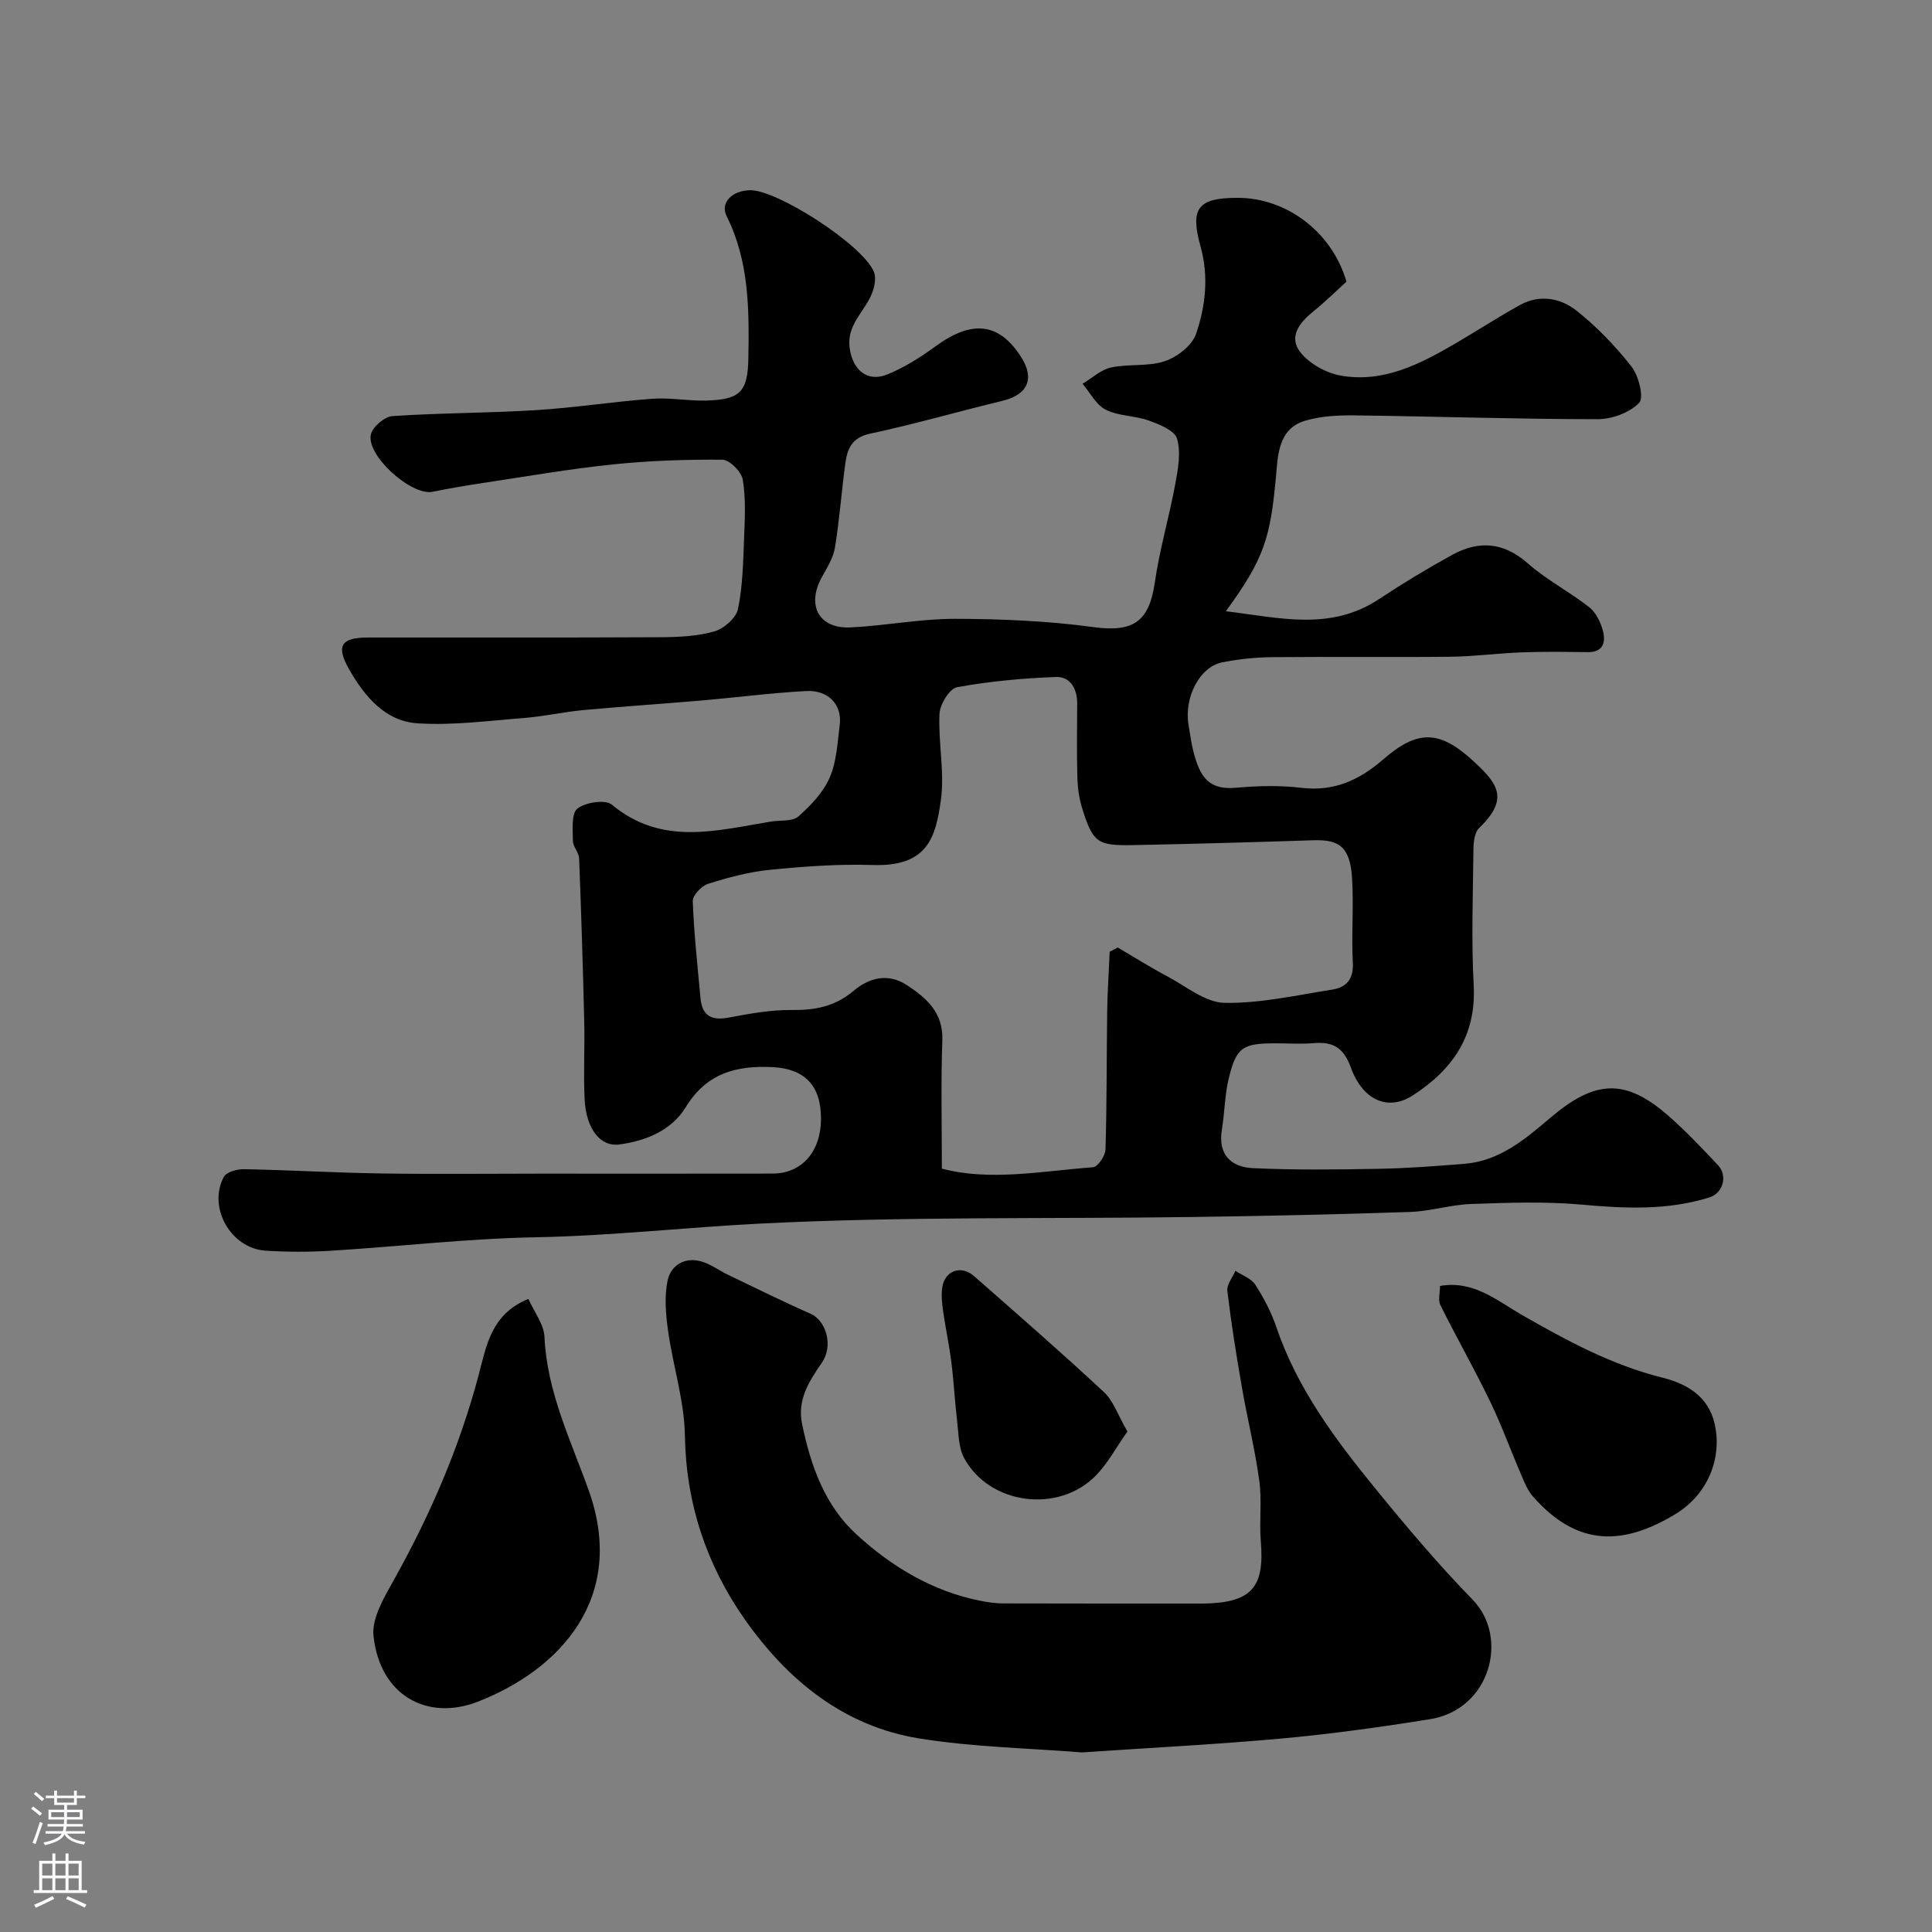
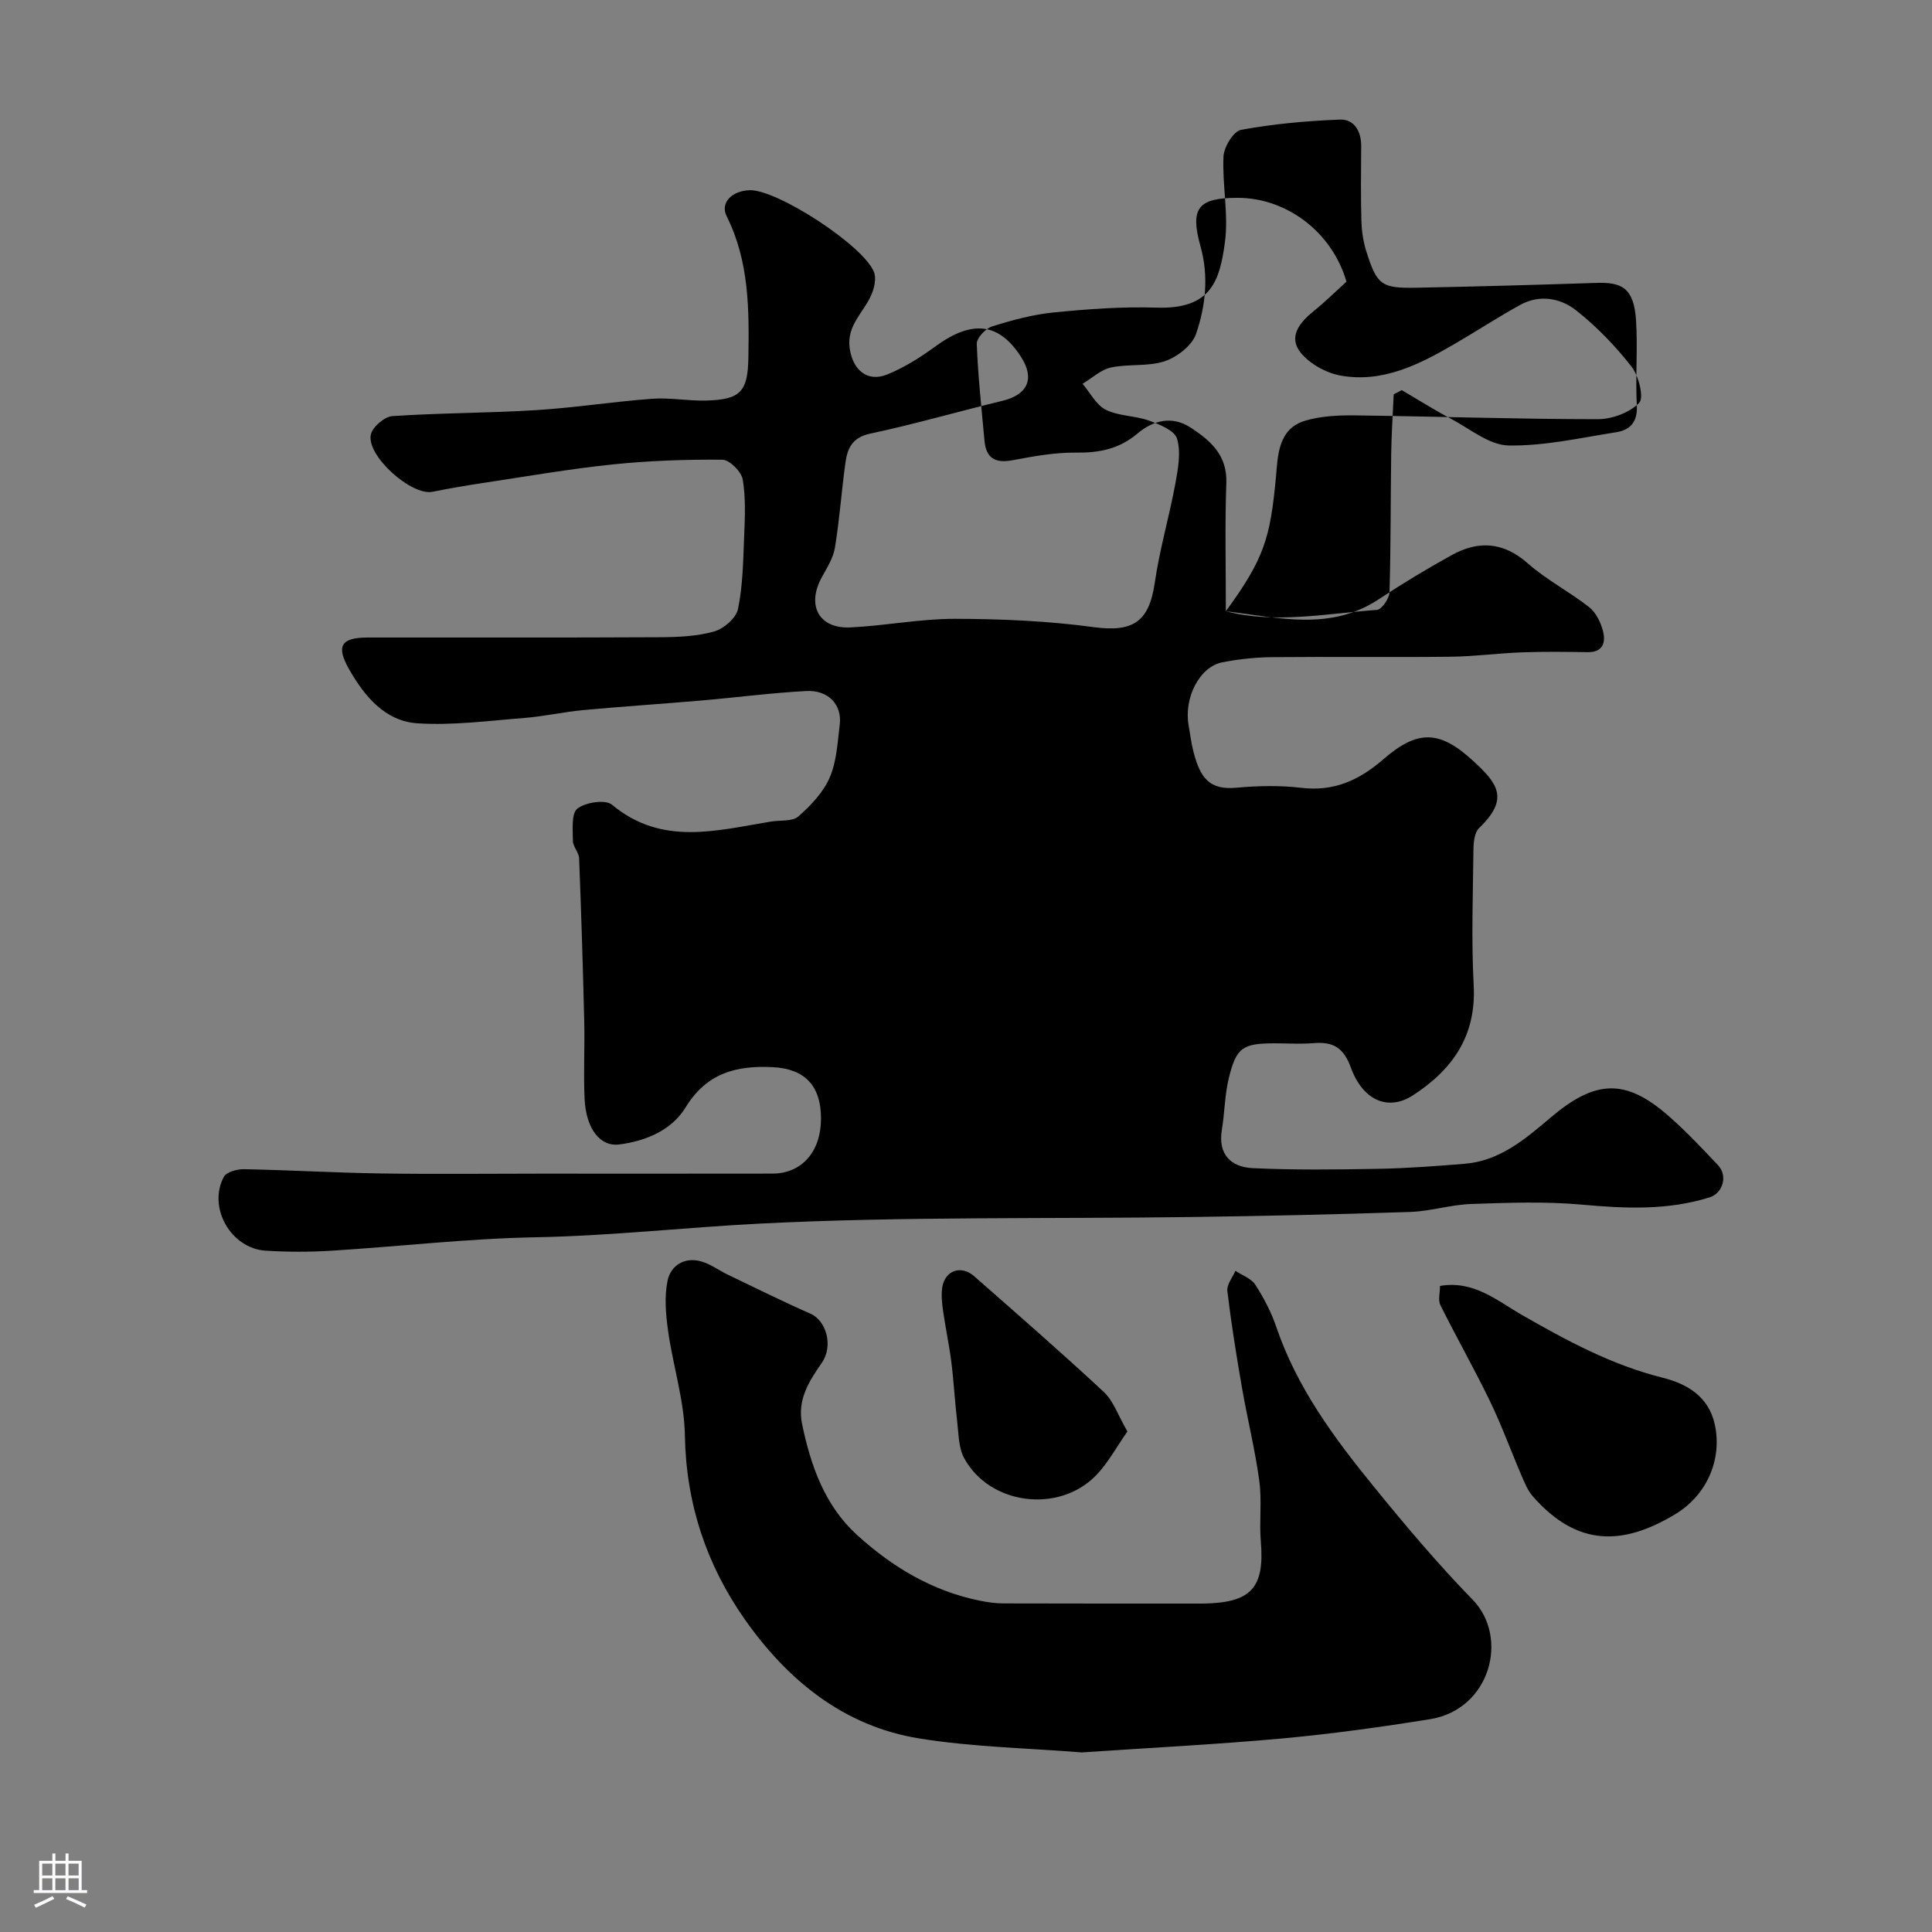
<svg xmlns="http://www.w3.org/2000/svg" enable-background="new 0 0 400 400" viewBox="0 0 400 400">
  <rect x="0" y="0" width="400" height="400" fill="#808080" stroke="none" />
  <g fill="#010000">
-     <path d="m253.8 126.55c11.11 1.34 21.63 4.17 31.72-2.52 4.89-3.24 9.92-6.27 15.06-9.11 5.54-3.06 10.69-2.73 15.75 1.73 3.88 3.43 8.63 5.86 12.72 9.08 1.4 1.11 2.38 3.16 2.84 4.96.57 2.27.03 4.37-3.15 4.33-4.52-.06-9.05-.13-13.57.04-4.95.18-9.88.85-14.82.91-12.33.14-24.66-.03-37 .09-3.43.03-6.89.41-10.26 1.06-4.72.91-8.01 7.31-7 13.06.31 1.76.53 3.55.96 5.28 1.41 5.64 3.36 8.14 8.91 7.63 4.46-.4 9.04-.51 13.48.02 6.78.81 12.01-1.6 16.99-5.93 7.15-6.2 11.7-5.97 18.6.38 5.08 4.67 7.5 7.82 1.21 13.87-.97.93-1.17 2.99-1.18 4.53-.1 9.33-.45 18.69.05 27.99.57 10.47-4.34 17.49-12.6 22.84-5.02 3.25-10.31 1.18-12.85-5.81-1.5-4.11-3.7-5.34-7.67-5.01-2.65.22-5.33.04-8 .04-6.7 0-8.02.82-9.58 7.21-.85 3.48-.85 7.16-1.44 10.71-.84 5.12 1.93 7.71 6.39 7.92 8.68.41 17.38.3 26.07.14 5.94-.11 11.87-.56 17.8-1.04 7.26-.59 12.56-5.11 17.75-9.52 9.27-7.88 15.51-8.23 24.44-.42 3.63 3.17 6.95 6.71 10.27 10.22 2.05 2.17 1.07 5.8-1.77 6.68-8.66 2.71-17.44 2.31-26.38 1.5-7.58-.69-15.28-.4-22.91-.14-4.23.14-8.41 1.5-12.64 1.65-15.09.51-30.2.84-45.3 1.05-29.76.41-59.57-.14-89.28 1.36-15.45.78-30.86 2.54-46.41 2.83-14.15.26-28.27 1.91-42.42 2.79-4.51.28-9.07.27-13.58-.01-7.2-.45-12.04-8.95-8.66-15.28.54-1.02 2.77-1.62 4.2-1.59 9.44.18 18.87.74 28.3.88 11 .17 22 .04 33 .04 16.03 0 32.07.02 48.1-.01 6.06-.01 10.02-4.54 10.04-11.33.02-6.94-3.42-10.38-10.02-10.71-7.55-.37-13.66 1.22-18.01 8.33-2.89 4.72-8.17 6.95-13.74 7.68-3.91.52-6.87-3.21-7.17-9.37-.26-5.35.05-10.73-.08-16.09-.27-11.27-.62-22.53-1.06-33.79-.05-1.22-1.29-2.42-1.29-3.63-.01-2.3-.35-5.66.94-6.66 1.68-1.31 5.8-1.94 7.15-.8 10.36 8.62 21.68 5.32 32.96 3.48 1.92-.31 4.41.03 5.64-1.06 2.57-2.26 5.16-4.99 6.49-8.07 1.44-3.33 1.61-7.25 2.07-10.95.51-4.08-2.35-7.18-6.93-6.94-7.21.38-14.39 1.33-21.59 1.95-8.2.71-16.41 1.24-24.6 2-4.06.38-8.07 1.3-12.13 1.62-7.39.58-14.85 1.59-22.2 1.11-6.69-.44-10.96-5.61-14.13-11.18-2.77-4.86-1.65-6.57 3.85-6.58 20.16-.02 40.33.05 60.49-.06 3.76-.02 7.66-.18 11.24-1.19 1.99-.56 4.54-2.77 4.93-4.64 1-4.81 1.07-9.84 1.27-14.79.16-4.01.37-8.1-.28-12.02-.27-1.62-2.72-4.09-4.2-4.11-7.59-.07-15.23.2-22.78.98-8.93.93-17.81 2.48-26.7 3.82-3.54.53-7.07 1.14-10.57 1.84-4.36.86-13.76-7.51-12.74-11.89.37-1.58 2.84-3.67 4.46-3.78 9.91-.67 19.87-.62 29.79-1.24 8.01-.5 15.96-1.76 23.97-2.35 3.69-.27 7.45.47 11.17.37 7.02-.19 8.64-1.75 8.76-8.76.17-10.03.19-20.04-4.49-29.4-1.39-2.77 1.06-5.28 4.77-5.39 5.66-.16 23.59 11.44 25.73 16.96.51 1.31.07 3.26-.53 4.66-1.55 3.65-5.15 6.31-4.51 11.05.6 4.48 3.61 7.17 7.78 5.48 3.56-1.44 6.91-3.57 10.03-5.85 7.54-5.5 13.13-4.9 17.7 2.25 2.86 4.47 1.35 7.79-3.85 9.05-9.16 2.21-18.23 4.85-27.45 6.81-3.74.8-4.68 3.11-5.09 6.06-.81 5.84-1.21 11.75-2.17 17.56-.35 2.15-1.67 4.18-2.74 6.15-3.17 5.82-.56 10.66 5.98 10.34 7.22-.35 14.41-1.79 21.61-1.78 9.55.02 19.18.43 28.63 1.71 8.18 1.11 11.55-.99 12.74-9.17 1-6.91 3-13.67 4.27-20.55.56-3.06 1.18-6.47.34-9.29-.51-1.71-3.64-2.96-5.84-3.75-2.87-1.03-6.24-.9-8.91-2.24-2-1-3.23-3.52-4.81-5.37 1.95-1.16 3.77-2.91 5.87-3.37 3.65-.79 7.69-.15 11.16-1.31 2.56-.86 5.63-3.23 6.46-5.63 1.99-5.78 2.66-11.95.94-18.12-2.22-7.95-.55-10.07 7.68-10.07 10.08-.01 19.53 7.02 22.53 17.35-2.06 1.87-4.31 4.11-6.76 6.08-2.91 2.33-5.34 5.31-2.76 8.57 1.89 2.38 5.37 4.3 8.42 4.82 8.75 1.51 16.32-2.39 23.62-6.65 4.51-2.63 8.89-5.49 13.46-8.01 4-2.2 8.32-1.42 11.56 1.13 4.27 3.36 8.14 7.39 11.49 11.67 1.49 1.91 2.6 6.43 1.57 7.49-1.99 2.04-5.65 3.39-8.61 3.38-16.76-.01-33.52-.58-50.29-.79-3.42-.04-7 .14-10.24 1.1-5.68 1.68-5.66 7.34-6.06 11.68-1.17 12.54-2.38 16.84-10.37 27.77zm-58.8 115.4c10.03 2.65 20.68.5 31.29-.28.99-.07 2.55-2.37 2.59-3.67.29-9.52.22-19.05.35-28.58.06-4.13.34-8.25.52-12.37.56-.29 1.11-.59 1.67-.88 3.44 2.02 6.81 4.15 10.33 6.01 3.85 2.05 7.81 5.37 11.77 5.45 7.41.13 14.87-1.57 22.28-2.74 2.87-.45 4.47-2.09 4.29-5.52-.31-5.84.2-11.73-.16-17.57-.42-6.83-2.99-8-8.19-7.83-12.43.41-24.85.76-37.28 1-7.29.14-8.2-.57-10.41-7.63-.62-1.99-.93-4.15-.99-6.24-.14-5.16-.07-10.33-.04-15.49.01-3.06-1.47-5.56-4.41-5.45-6.85.26-13.73.89-20.46 2.12-1.56.28-3.54 3.54-3.64 5.5-.28 5.91 1.08 11.97.3 17.76-1.08 7.95-2.8 13.93-14.18 13.55-7.08-.23-14.22.3-21.28 1-4.32.43-8.61 1.59-12.76 2.9-1.35.43-3.21 2.4-3.16 3.6.25 6.71.99 13.39 1.6 20.08.33 3.6 2.23 4.68 5.78 4.02 4.33-.81 8.76-1.63 13.13-1.58 4.81.06 8.93-.72 12.73-3.93 3.23-2.73 7.16-3.81 11.11-1.21 4.07 2.68 7.51 5.68 7.32 11.39-.31 8.59-.1 17.18-.1 26.59z" />
+     <path d="m253.8 126.55c11.11 1.34 21.63 4.17 31.72-2.52 4.89-3.24 9.92-6.27 15.06-9.11 5.54-3.06 10.69-2.73 15.75 1.73 3.88 3.43 8.63 5.86 12.72 9.08 1.4 1.11 2.38 3.16 2.84 4.96.57 2.27.03 4.37-3.15 4.33-4.52-.06-9.05-.13-13.57.04-4.95.18-9.88.85-14.82.91-12.33.14-24.66-.03-37 .09-3.43.03-6.89.41-10.26 1.06-4.72.91-8.01 7.31-7 13.06.31 1.76.53 3.55.96 5.28 1.41 5.64 3.36 8.14 8.91 7.63 4.46-.4 9.04-.51 13.48.02 6.78.81 12.01-1.6 16.99-5.93 7.15-6.2 11.7-5.97 18.6.38 5.08 4.67 7.5 7.82 1.21 13.87-.97.93-1.17 2.99-1.18 4.53-.1 9.33-.45 18.69.05 27.99.57 10.47-4.34 17.49-12.6 22.84-5.02 3.25-10.31 1.18-12.85-5.81-1.5-4.11-3.7-5.34-7.67-5.01-2.65.22-5.33.04-8 .04-6.7 0-8.02.82-9.58 7.21-.85 3.48-.85 7.16-1.44 10.71-.84 5.12 1.93 7.71 6.39 7.92 8.68.41 17.38.3 26.07.14 5.94-.11 11.87-.56 17.8-1.04 7.26-.59 12.56-5.11 17.75-9.52 9.27-7.88 15.51-8.23 24.44-.42 3.63 3.17 6.95 6.71 10.27 10.22 2.05 2.17 1.07 5.8-1.77 6.68-8.66 2.71-17.44 2.31-26.38 1.5-7.58-.69-15.28-.4-22.91-.14-4.23.14-8.41 1.5-12.64 1.65-15.09.51-30.2.84-45.3 1.05-29.76.41-59.57-.14-89.28 1.36-15.45.78-30.86 2.54-46.41 2.83-14.15.26-28.27 1.91-42.42 2.79-4.51.28-9.07.27-13.58-.01-7.2-.45-12.04-8.95-8.66-15.28.54-1.02 2.77-1.62 4.2-1.59 9.44.18 18.87.74 28.3.88 11 .17 22 .04 33 .04 16.03 0 32.07.02 48.1-.01 6.06-.01 10.02-4.54 10.04-11.33.02-6.94-3.42-10.38-10.02-10.71-7.55-.37-13.66 1.22-18.01 8.33-2.89 4.72-8.17 6.95-13.74 7.68-3.91.52-6.87-3.21-7.17-9.37-.26-5.35.05-10.73-.08-16.09-.27-11.27-.62-22.53-1.06-33.79-.05-1.22-1.29-2.42-1.29-3.63-.01-2.3-.35-5.66.94-6.66 1.68-1.31 5.8-1.94 7.15-.8 10.36 8.62 21.68 5.32 32.96 3.48 1.92-.31 4.41.03 5.64-1.06 2.57-2.26 5.16-4.99 6.49-8.07 1.44-3.33 1.61-7.25 2.07-10.95.51-4.08-2.35-7.18-6.93-6.94-7.21.38-14.39 1.33-21.59 1.95-8.2.71-16.41 1.24-24.6 2-4.06.38-8.07 1.3-12.13 1.62-7.39.58-14.85 1.59-22.2 1.11-6.69-.44-10.96-5.61-14.13-11.18-2.77-4.86-1.65-6.57 3.85-6.58 20.16-.02 40.33.05 60.49-.06 3.76-.02 7.66-.18 11.24-1.19 1.99-.56 4.54-2.77 4.93-4.64 1-4.81 1.07-9.84 1.27-14.79.16-4.01.37-8.1-.28-12.02-.27-1.62-2.72-4.09-4.2-4.11-7.59-.07-15.23.2-22.78.98-8.93.93-17.81 2.48-26.7 3.82-3.54.53-7.07 1.14-10.57 1.84-4.36.86-13.76-7.51-12.74-11.89.37-1.58 2.84-3.67 4.46-3.78 9.91-.67 19.87-.62 29.79-1.24 8.01-.5 15.96-1.76 23.97-2.35 3.69-.27 7.45.47 11.17.37 7.02-.19 8.64-1.75 8.76-8.76.17-10.03.19-20.04-4.49-29.4-1.39-2.77 1.06-5.28 4.77-5.39 5.66-.16 23.59 11.44 25.73 16.96.51 1.31.07 3.26-.53 4.66-1.55 3.65-5.15 6.31-4.51 11.05.6 4.48 3.61 7.17 7.78 5.48 3.56-1.44 6.91-3.57 10.03-5.85 7.54-5.5 13.13-4.9 17.7 2.25 2.86 4.47 1.35 7.79-3.85 9.05-9.16 2.21-18.23 4.85-27.45 6.81-3.74.8-4.68 3.11-5.09 6.06-.81 5.84-1.21 11.75-2.17 17.56-.35 2.15-1.67 4.18-2.74 6.15-3.17 5.82-.56 10.66 5.98 10.34 7.22-.35 14.41-1.79 21.61-1.78 9.55.02 19.18.43 28.63 1.71 8.18 1.11 11.55-.99 12.74-9.17 1-6.91 3-13.67 4.27-20.55.56-3.06 1.18-6.47.34-9.29-.51-1.71-3.64-2.96-5.84-3.75-2.87-1.03-6.24-.9-8.91-2.24-2-1-3.23-3.52-4.81-5.37 1.95-1.16 3.77-2.91 5.87-3.37 3.65-.79 7.69-.15 11.16-1.31 2.56-.86 5.63-3.23 6.46-5.63 1.99-5.78 2.66-11.95.94-18.12-2.22-7.95-.55-10.07 7.68-10.07 10.08-.01 19.53 7.02 22.53 17.35-2.06 1.87-4.31 4.11-6.76 6.08-2.91 2.33-5.34 5.31-2.76 8.57 1.89 2.38 5.37 4.3 8.42 4.82 8.75 1.51 16.32-2.39 23.62-6.65 4.51-2.63 8.89-5.49 13.46-8.01 4-2.2 8.32-1.42 11.56 1.13 4.27 3.36 8.14 7.39 11.49 11.67 1.49 1.91 2.6 6.43 1.57 7.49-1.99 2.04-5.65 3.39-8.61 3.38-16.76-.01-33.52-.58-50.29-.79-3.42-.04-7 .14-10.24 1.1-5.68 1.68-5.66 7.34-6.06 11.68-1.17 12.54-2.38 16.84-10.37 27.77zc10.03 2.65 20.68.5 31.29-.28.99-.07 2.55-2.37 2.59-3.67.29-9.52.22-19.05.35-28.58.06-4.13.34-8.25.52-12.37.56-.29 1.11-.59 1.67-.88 3.44 2.02 6.81 4.15 10.33 6.01 3.85 2.05 7.81 5.37 11.77 5.45 7.41.13 14.87-1.57 22.28-2.74 2.87-.45 4.47-2.09 4.29-5.52-.31-5.84.2-11.73-.16-17.57-.42-6.83-2.99-8-8.19-7.83-12.43.41-24.85.76-37.28 1-7.29.14-8.2-.57-10.41-7.63-.62-1.99-.93-4.15-.99-6.24-.14-5.16-.07-10.33-.04-15.49.01-3.06-1.47-5.56-4.41-5.45-6.85.26-13.73.89-20.46 2.12-1.56.28-3.54 3.54-3.64 5.5-.28 5.91 1.08 11.97.3 17.76-1.08 7.95-2.8 13.93-14.18 13.55-7.08-.23-14.22.3-21.28 1-4.32.43-8.61 1.59-12.76 2.9-1.35.43-3.21 2.4-3.16 3.6.25 6.71.99 13.39 1.6 20.08.33 3.6 2.23 4.68 5.78 4.02 4.33-.81 8.76-1.63 13.13-1.58 4.81.06 8.93-.72 12.73-3.93 3.23-2.73 7.16-3.81 11.11-1.21 4.07 2.68 7.51 5.68 7.32 11.39-.31 8.59-.1 17.18-.1 26.59z" />
    <path d="m223.99 362.82c-11.01-.89-22.46-1.09-33.65-2.89-15.66-2.52-27.31-12.08-36.17-24.7-7.9-11.27-12.13-23.92-12.37-38.02-.12-7.23-2.46-14.4-3.48-21.65-.48-3.44-.8-7.11-.1-10.44.66-3.1 3.48-4.93 6.92-3.97 1.98.55 3.72 1.89 5.61 2.79 5.68 2.72 11.32 5.53 17.08 8.06 3.19 1.4 4.79 6.62 2.3 10.18-2.72 3.9-5.1 7.73-4.06 12.69 1.79 8.6 4.68 16.82 11.32 22.88 7.28 6.65 15.63 11.67 25.5 13.66 1.6.32 3.24.56 4.87.56 13.49.04 26.99.03 40.48.03h1c9.86-.18 12.6-3.3 11.8-12.88-.35-4.17.25-8.44-.32-12.56-.89-6.53-2.5-12.96-3.62-19.46-1.14-6.58-2.2-13.19-2.99-19.82-.16-1.31 1.07-2.78 1.67-4.17 1.4.94 3.27 1.57 4.11 2.87 1.76 2.73 3.32 5.7 4.36 8.77 4.28 12.61 12.06 23.08 20.31 33.2 6.49 7.97 13.14 15.87 20.31 23.22 7.67 7.85 3.66 22.77-8.8 24.77-10.16 1.63-20.37 3.05-30.61 3.99-13.66 1.24-27.36 1.93-41.47 2.89z" />
-     <path d="m109.4 268.93c1.2 2.71 3.21 5.25 3.33 7.87.51 11.38 5.46 21.41 9.16 31.78 7.87 22.05-5.74 37-22.92 43.72-10.46 4.09-20.31-1.21-21.64-13.59-.39-3.69 2.21-8 4.21-11.59 7.53-13.47 13.59-27.47 17.56-42.43 1.58-5.93 2.55-12.65 10.3-15.76z" />
    <path d="m298.14 266.24c6.96-1.22 11.89 3.1 16.89 5.97 9.36 5.36 18.68 10.41 29.26 13.05 4.88 1.22 9.42 3.79 10.72 9.58 1.57 6.98-1.35 14.59-8.28 18.73-10.59 6.33-20.08 6.83-29.36-3.75-1.04-1.18-1.69-2.76-2.32-4.23-2.21-5.14-4.12-10.43-6.55-15.46-3.25-6.72-6.95-13.22-10.28-19.91-.52-1.03-.08-2.53-.08-3.98z" />
    <path d="m233.42 296.37c-2.32 3.3-4.04 6.57-6.51 9.1-7.76 7.96-22.07 6.08-27.3-3.6-1.17-2.16-1.13-5.03-1.44-7.59-.48-4.07-.69-8.18-1.2-12.24-.44-3.53-1.2-7.01-1.7-10.53-.23-1.63-.43-3.33-.19-4.94.52-3.52 3.89-4.73 6.59-2.36 9.02 7.92 18.08 15.81 26.87 23.99 1.97 1.83 2.91 4.78 4.88 8.17z" />
  </g>
-   <path d="m6.44 374.46.42-.45c.65.47 1.27.95 1.85 1.44l-.45.49c-.65-.56-1.25-1.06-1.82-1.48m.93 7.33-.63-.26c.55-1.36 1.05-2.8 1.52-4.33.19.1.38.19.59.27-.46 1.29-.95 2.73-1.48 4.32m-.38-10.38.44-.42c.43.34 1.01.82 1.74 1.44l-.49.49c-.53-.51-1.09-1.01-1.69-1.51m2.5.35h1.72v-1.04h.59v1.04h3.52v-1.04h.59v1.04h1.75v.53h-1.75v1.42h-2.03v.97h3.22v2.03h-3.24c0 .35-.01.66-.03.93h3.32v.53h-3.37c-.03.27-.08.58-.15.94h3.96v.53h-3.71c.67.92 1.93 1.48 3.79 1.68-.13.24-.23.44-.29.59-2.13-.38-3.48-1.08-4.04-2.12-.43.97-1.77 1.72-4.03 2.23-.09-.19-.2-.37-.33-.55 2.1-.42 3.37-1.03 3.81-1.83h-3.36v-.53h3.58c.08-.29.13-.61.16-.94h-3.33v-.53h3.39c.02-.27.04-.58.04-.93h-3.23v-2.03h3.25v-.97h-2.07v-1.42h-1.73zm1.12 3.44v1h2.65c.01-.3.02-.44.01-.4v-.25-.35zm1.19-2h3.52v-.91h-3.52zm4.71 2h-2.63v.59c0 .15-.01.28-.01.4h2.64z" fill="#fbfafc" />
  <path d="m13.56 383.74h.63v1.52h2.72v6.07h1.13v.6h-11.06v-.6h1.13v-6.07h2.73v-1.52h.63v1.52h2.1v-1.52zm-2.69 8.83.38.56c-1.24.63-2.53 1.25-3.85 1.85-.1-.21-.21-.42-.34-.63 1.36-.55 2.63-1.15 3.81-1.78m-2.13-4.27h2.1v-2.45h-2.1zm0 3.04h2.1v-2.46h-2.1zm2.72-3.04h2.1v-2.45h-2.1zm0 3.04h2.1v-2.46h-2.1zm6.07 3.6c-1.41-.71-2.7-1.3-3.86-1.78l.35-.56c1.45.62 2.75 1.19 3.88 1.72zm-1.25-9.09h-2.1v2.45h2.1zm-2.09 5.49h2.1v-2.45h-2.1z" fill="#fbfafc" />
</svg>